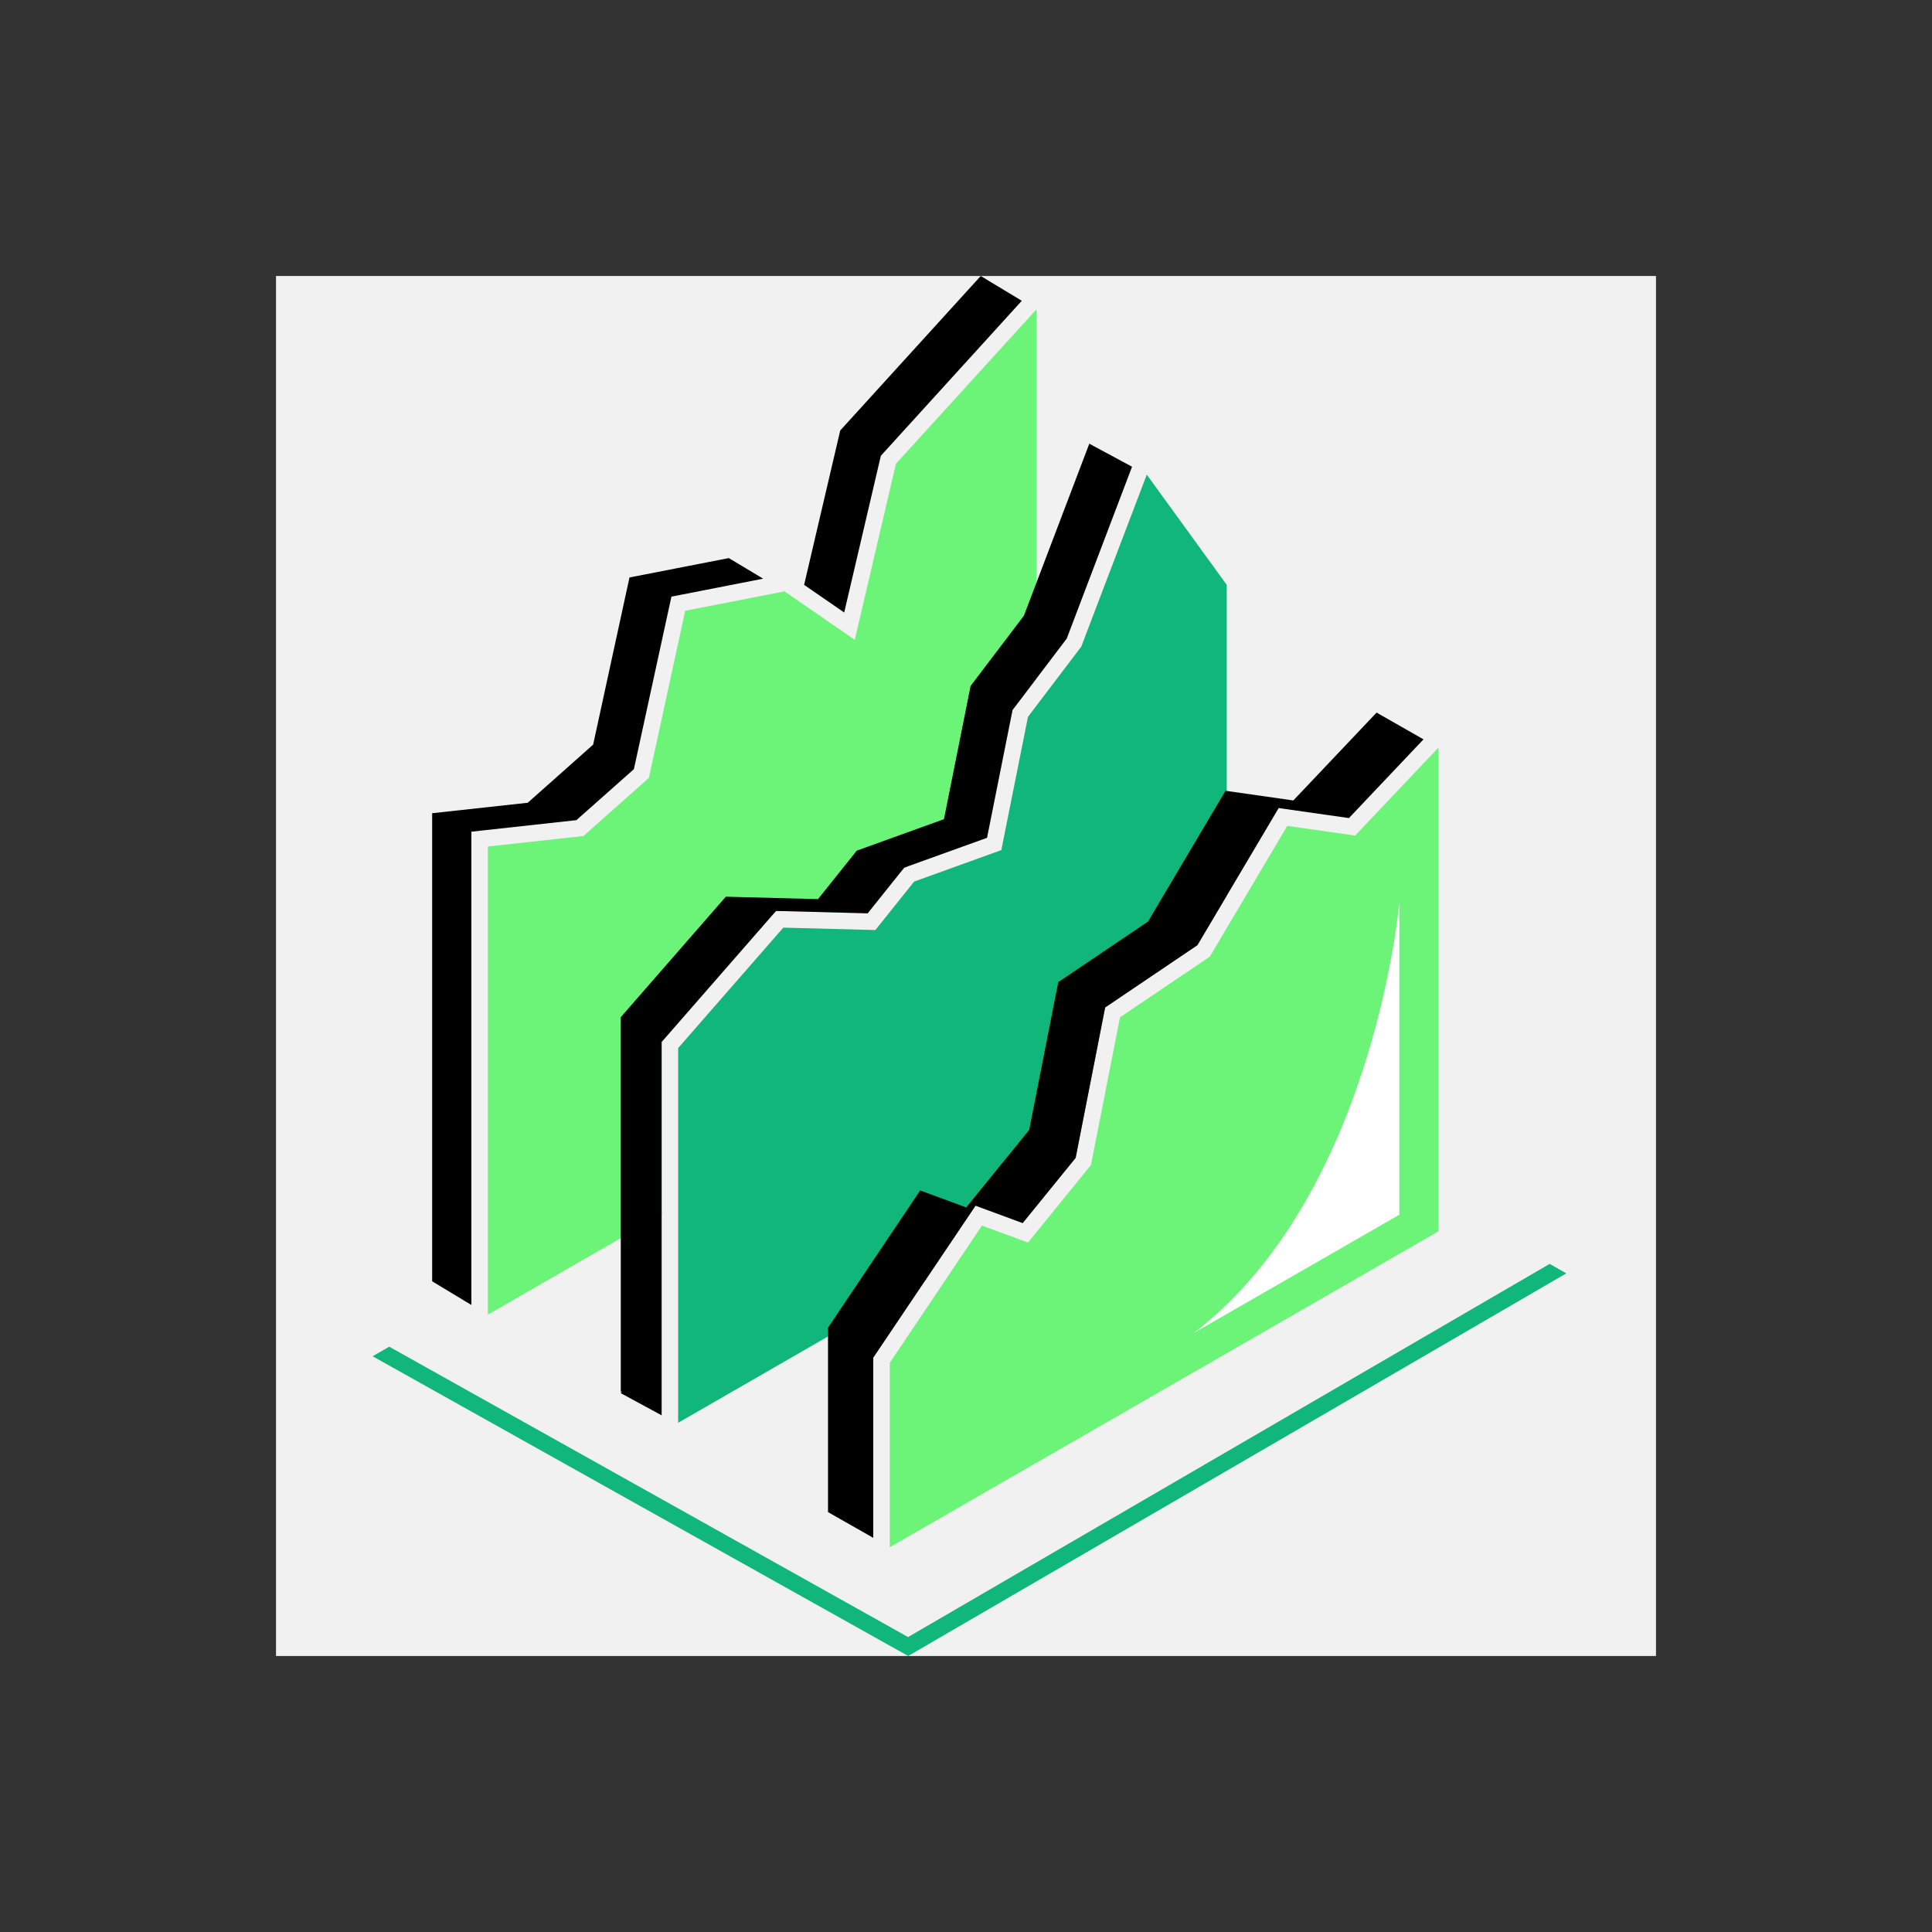
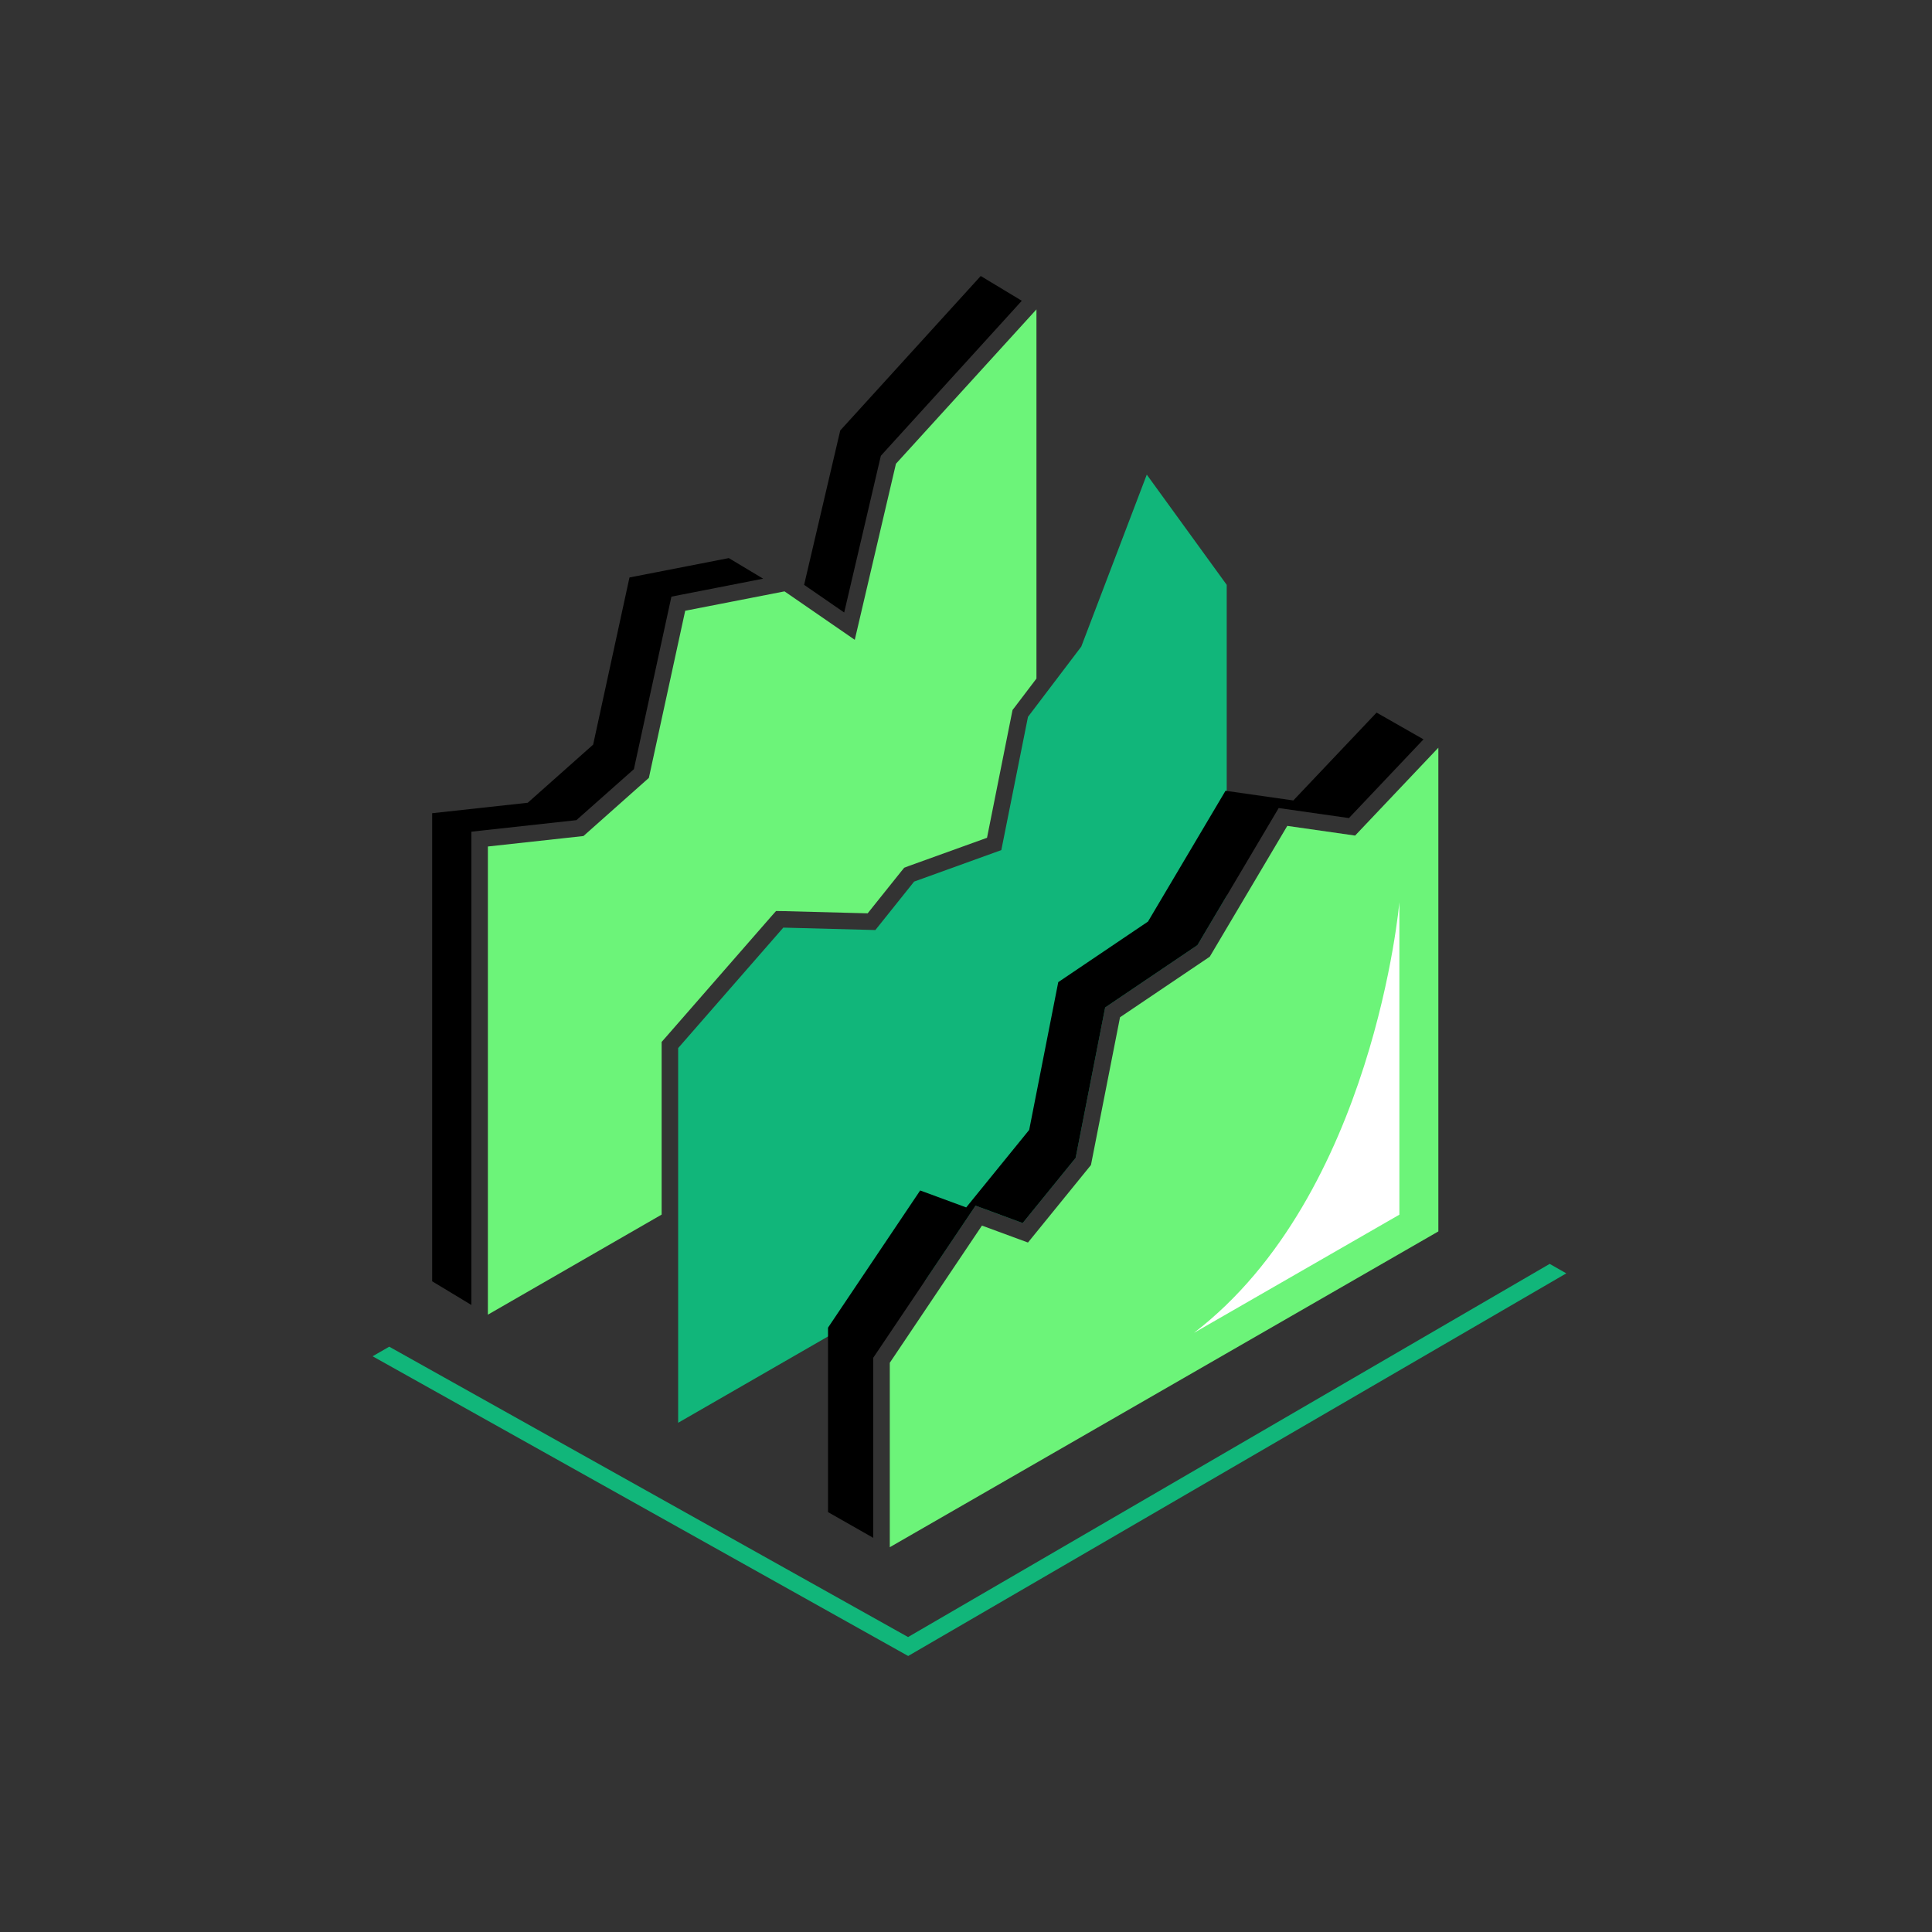
<svg xmlns="http://www.w3.org/2000/svg" width="420" height="420" viewBox="0 0 420 420" fill="none">
  <rect x="0" y="0" width="420" height="420" fill="#333333" stroke="none" />
  <g clip-path="url(#clip0_60_4754)">
-     <path d="M360 60H60V360H360V60Z" fill="#F1F1F1" />
+     <path d="M360 60V360H360V60Z" fill="#F1F1F1" />
    <path d="M210.498 264.442L212.078 262.097L214.711 263.078L222.323 265.879L233.837 251.708L239.965 220.446L240.252 219.01L241.497 218.172L260.311 205.462L266.678 194.714V127.14L249.3 103.18L235.058 140.569L223.472 155.841L217.679 184.804L198.722 191.65L190.296 202.183L170.285 201.656L147.425 227.843V309.3L201.115 278.374L210.498 264.442Z" fill="#11B67A" />
    <path d="M143.835 227.848V226.508L144.721 225.502L167.58 199.316L168.705 198.047L170.381 198.071L188.621 198.55L195.921 189.43L196.568 188.64L197.501 188.281L214.568 182.129L219.954 155.152L220.122 154.338L220.624 153.692L225.316 147.516V67.256L194.772 100.815L185.82 139.09L170.548 128.558L148.957 132.771L141.058 169.107L126.84 181.746L106.062 184.02V285.799L143.835 264.041V227.848Z" fill="#6CF479" />
    <path d="M183.521 133.151L191.276 99.999L191.492 99.089L192.114 98.395L222.131 65.386L213.202 60L182.659 93.583L174.808 127.143L183.521 133.151Z" fill="black" />
    <path d="M102.471 184.015V180.807L105.678 180.448L125.307 178.294L137.802 167.211L145.461 132L145.964 129.702L148.286 129.247L165.903 125.8L158.435 121.324L136.844 125.537L128.945 161.873L114.726 174.512L93.949 176.786V278.542L102.471 283.688V184.015Z" fill="black" />
-     <path d="M143.835 307.676V227.846V226.506L144.72 225.501L167.58 199.314L168.705 198.045L170.381 198.069L188.621 198.548L195.921 189.428L196.568 188.638L197.501 188.279L214.568 182.127L219.954 155.15L220.121 154.336L220.624 153.69L231.898 138.825L245.925 101.915L246.093 101.46L236.805 96.457L222.587 133.846L211.001 149.118L205.209 178.082L186.251 184.928L177.825 195.46L157.79 194.933L134.954 221.12V302.577L135.193 302.434L134.954 302.865L143.835 307.676Z" fill="black" />
    <path d="M309.454 160.727L299.256 154.911L281.16 174.012L266.415 171.906L249.563 200.343L230.055 213.508L223.736 245.631L210.044 262.483L200.038 258.797L180.003 288.622V328.716L189.841 334.317V295.157L212.078 262.1L222.323 265.882L233.837 251.711L240.252 219.014L260.311 205.465L277.976 175.664L293.248 177.842L309.454 160.727Z" fill="black" />
    <path d="M262.992 207.977L243.484 221.142L237.164 253.266L223.472 270.117L213.467 266.431L193.432 296.256V336.35L312.685 267.7V162.545L294.589 181.647L279.844 179.54L262.992 207.977Z" fill="#6CF479" />
    <path d="M336.885 274.758L197.405 355.88L84.615 292.759L81 294.841L197.429 359.997L340.499 276.817L336.885 274.758Z" fill="#11B67A" />
    <path d="M259.569 289.744L304.212 264.06V196.127C304.212 196.127 298.682 259.727 259.569 289.744Z" fill="white" />
  </g>
  <defs>
    <clipPath id="clip0_60_4754">
      <rect width="300" height="300" fill="white" transform="translate(60 60)" />
    </clipPath>
  </defs>
</svg>